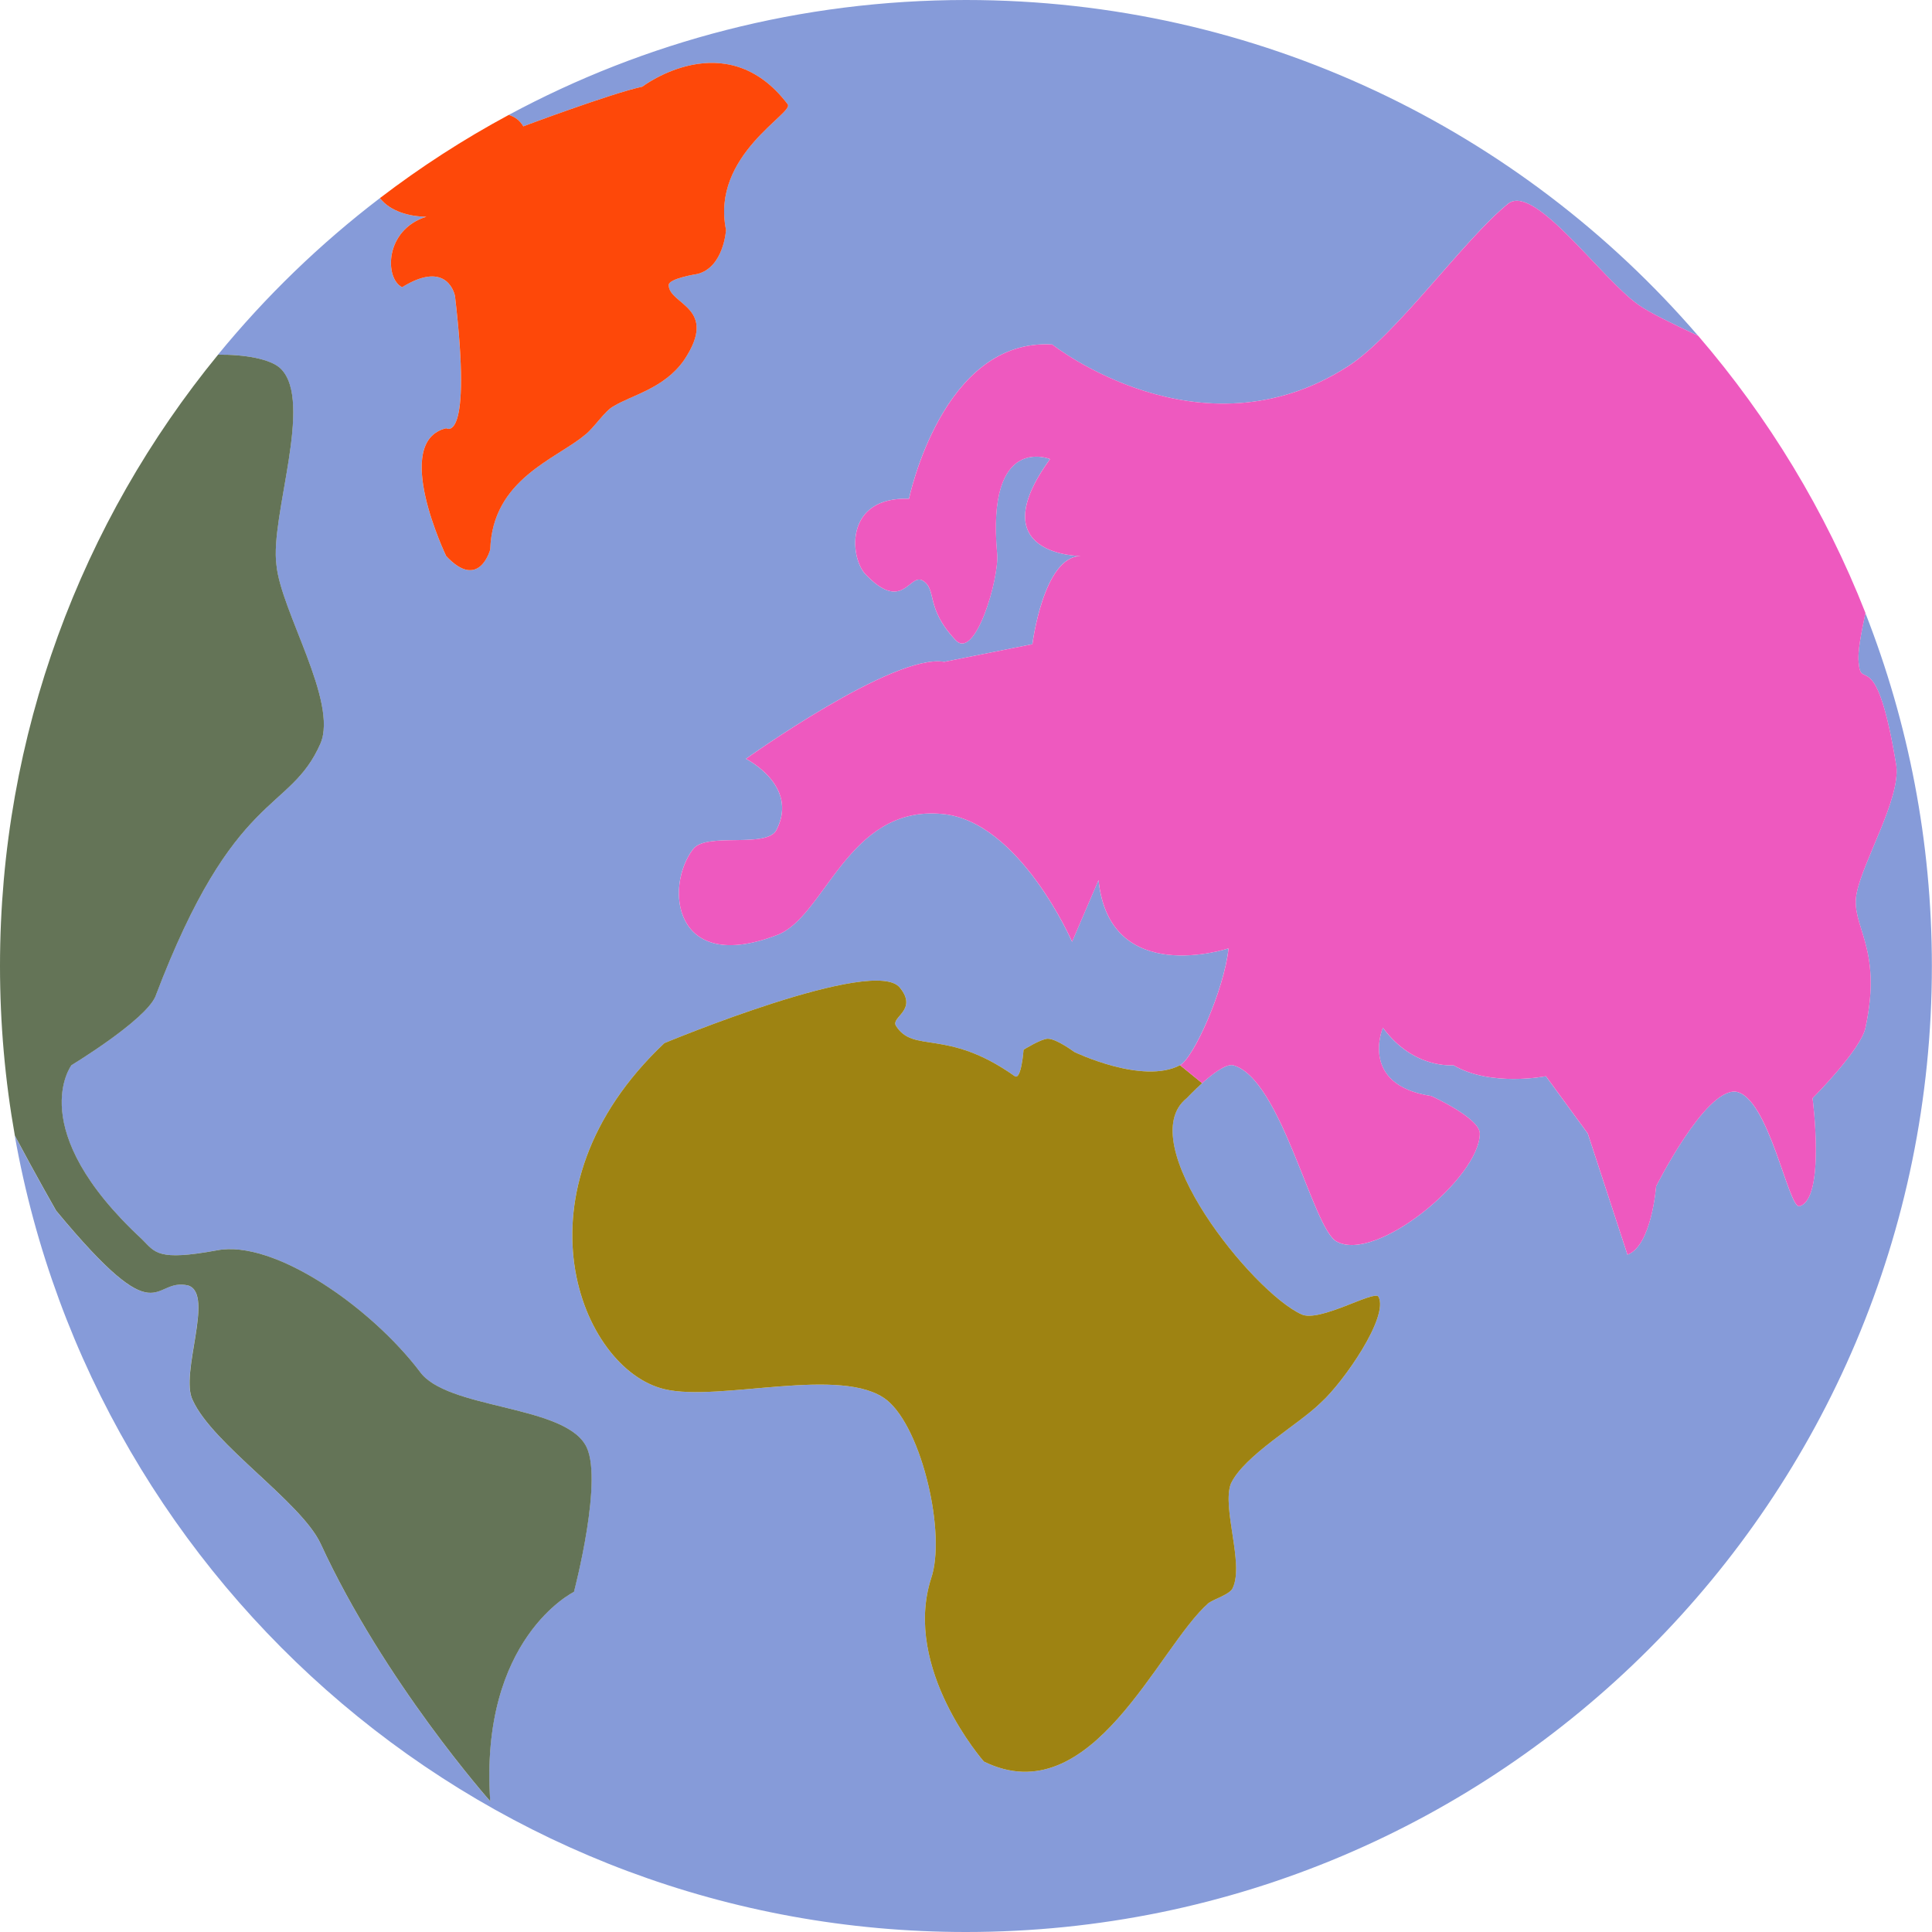
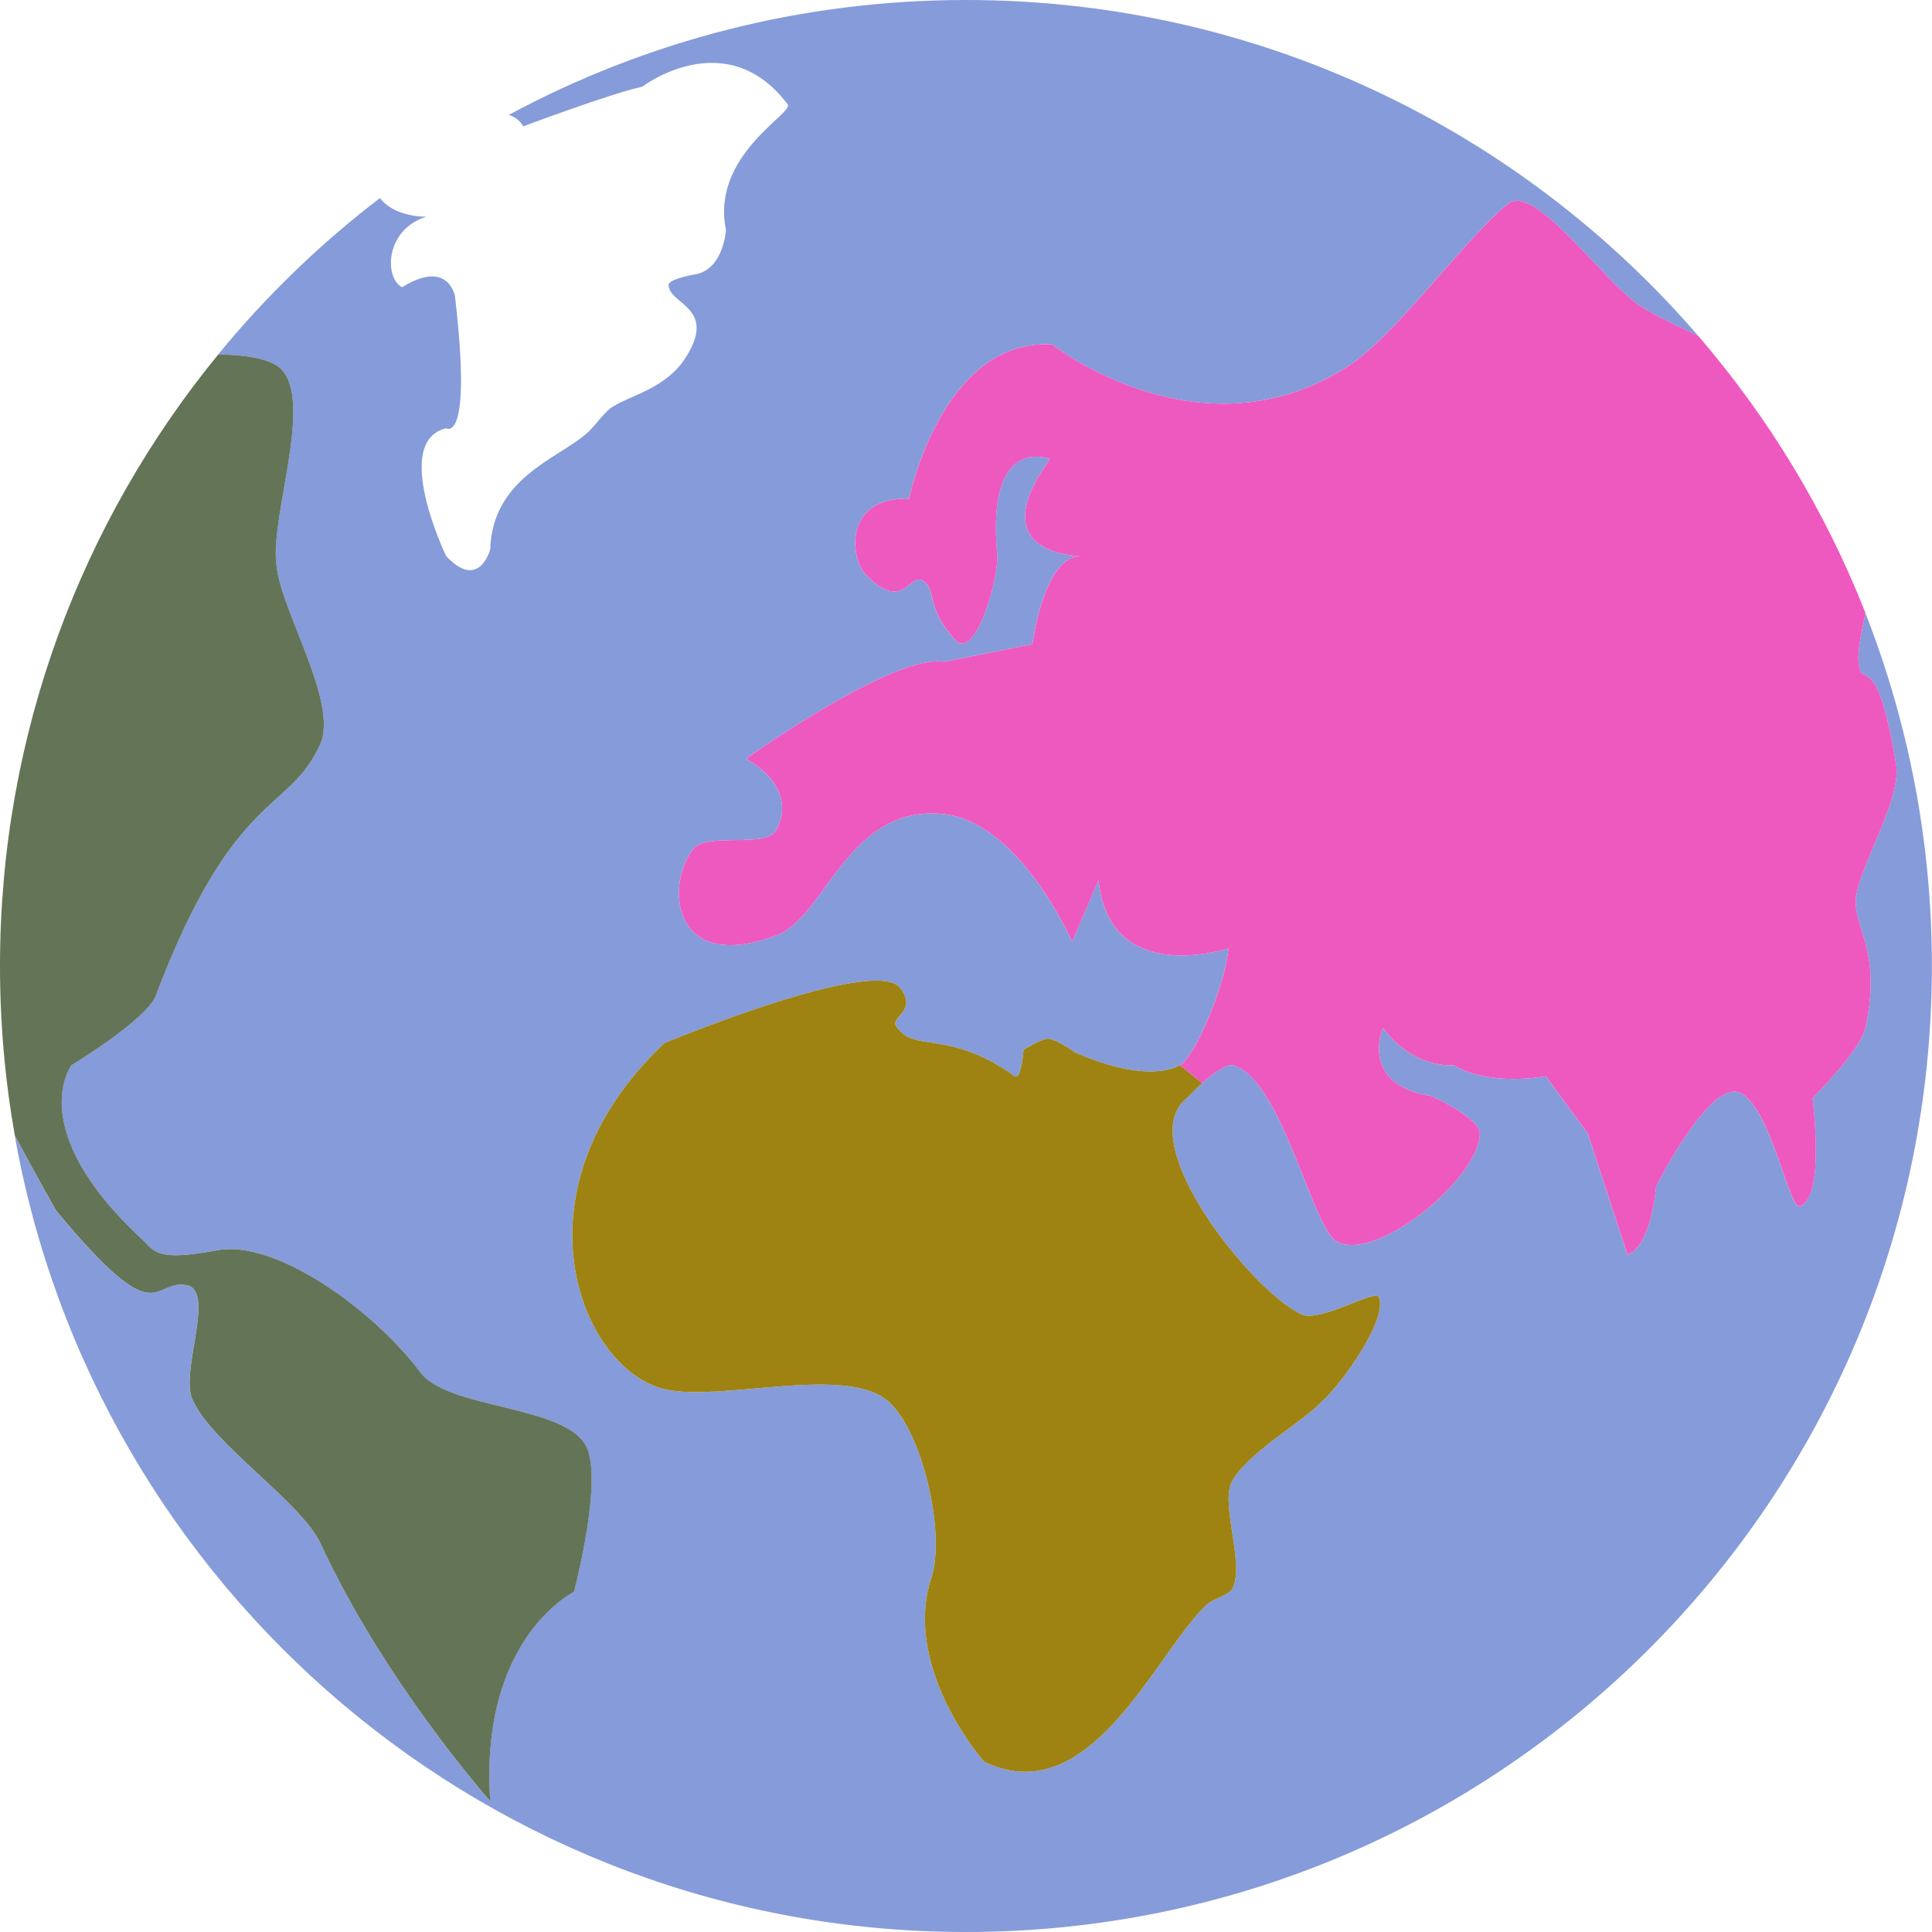
<svg xmlns="http://www.w3.org/2000/svg" width="48" height="48" viewBox="0 0 48 48" fill="none">
  <g clip-path="url(#clip0_1899_404)">
    <path d="M46.346 15.229C46.245 15.711 46.136 16.221 46.182 16.498C46.236 17.156 46.62 16.007 47.112 19.018C47.222 19.839 46.291 21.372 46.127 22.193C45.963 23.015 46.784 23.507 46.346 25.533C46.236 26.081 45.032 27.285 45.032 27.285C45.032 27.285 45.36 29.805 44.703 29.968C44.43 30.023 43.937 27.23 43.116 27.121C42.349 27.066 41.145 29.475 41.145 29.475C41.145 29.475 41.035 30.953 40.433 31.172L39.447 28.161L38.407 26.738C38.407 26.738 37.038 27.011 36.108 26.464C36.108 26.464 35.122 26.573 34.356 25.533C34.356 25.533 33.752 26.957 35.56 27.23C35.56 27.23 36.765 27.778 36.765 28.161C36.765 29.256 34.191 31.391 33.206 30.845C32.604 30.515 31.836 26.792 30.633 26.464C30.303 26.409 29.537 27.23 29.482 27.285C28.113 28.38 31.124 32.103 32.33 32.652C32.767 32.871 34.137 32.048 34.245 32.214C34.52 32.705 33.37 34.349 32.823 34.842C32.274 35.389 30.905 36.156 30.577 36.867C30.358 37.47 30.905 38.838 30.631 39.441C30.577 39.605 30.193 39.714 30.029 39.824C28.77 40.919 27.128 45.08 24.445 43.766C24.445 43.766 22.419 41.466 23.131 39.222C23.514 38.127 22.912 35.499 22.036 34.787C20.941 33.911 17.875 34.842 16.506 34.513C14.424 34.02 12.618 29.584 16.506 25.916C16.506 25.916 21.762 23.726 22.364 24.547C22.802 25.095 22.145 25.259 22.255 25.478C22.693 26.19 23.514 25.533 25.211 26.737C25.375 26.847 25.43 26.08 25.43 26.08C25.43 26.08 25.868 25.807 26.032 25.807C26.251 25.807 26.689 26.135 26.689 26.135C26.689 26.135 28.387 26.956 29.317 26.464C29.646 26.299 30.412 24.602 30.522 23.562C30.522 23.562 27.565 24.547 27.292 21.865L26.635 23.398C26.635 23.398 25.321 20.386 23.404 20.222C21.05 20.003 20.503 22.795 19.298 23.233C16.725 24.219 16.506 22.029 17.218 21.098C17.546 20.66 19.079 21.098 19.298 20.605C19.846 19.51 18.532 18.853 18.532 18.853C18.532 18.853 22.2 16.224 23.459 16.443L25.649 16.005C25.649 16.005 25.923 13.815 26.854 13.815C26.854 13.815 24.335 13.815 26.087 11.406C26.087 11.406 24.5 10.749 24.773 13.761C24.828 14.364 24.226 16.443 23.733 15.896C22.967 15.076 23.295 14.637 22.912 14.418C22.583 14.253 22.419 15.239 21.488 14.253C21.105 13.815 20.995 12.337 22.583 12.392C22.583 12.392 23.405 8.395 26.142 8.559C26.142 8.559 29.81 11.461 33.48 9.107C34.684 8.34 36.381 5.931 37.476 5.055C38.133 4.563 39.776 6.917 40.707 7.574C40.977 7.767 41.549 8.043 42.189 8.342C37.787 3.234 31.271 0 24 0C19.89 0 16.021 1.034 12.64 2.855C12.79 2.901 12.916 2.991 13 3.139C13 3.139 15.19 2.318 15.956 2.154C15.956 2.154 18.037 0.566 19.57 2.592C19.734 2.811 17.654 3.851 18.037 5.712C18.037 5.712 17.982 6.643 17.325 6.807C17.325 6.807 16.613 6.917 16.613 7.081C16.613 7.574 17.873 7.629 16.997 8.943C16.504 9.654 15.683 9.819 15.245 10.092C15.026 10.202 14.752 10.64 14.533 10.804C13.821 11.406 12.233 11.899 12.179 13.651C12.179 13.651 11.905 14.691 11.084 13.815C11.084 13.815 9.715 10.968 11.084 10.64C11.084 10.64 11.741 11.078 11.303 7.355C11.303 7.355 11.138 6.424 9.989 7.136C9.551 6.917 9.551 5.712 10.591 5.384C10.197 5.384 9.691 5.258 9.44 4.921C7.952 6.057 6.601 7.364 5.416 8.812C6.059 8.804 6.729 8.914 6.975 9.162C7.798 9.983 6.703 12.83 6.867 14.036C6.975 15.184 8.4 17.43 7.962 18.47C7.194 20.222 5.827 19.565 3.855 24.767C3.581 25.369 1.774 26.464 1.774 26.464C1.774 26.464 0.57 28.051 3.526 30.789C3.855 31.117 3.909 31.336 5.388 31.064C6.811 30.789 9.221 32.486 10.426 34.075C11.083 35.006 13.93 34.896 14.532 35.882C15.025 36.648 14.258 39.55 14.258 39.55C14.258 39.55 11.904 40.7 12.178 44.751C12.178 44.751 9.55 41.794 7.962 38.345C7.468 37.305 5.278 35.88 4.785 34.785C4.457 34.128 5.333 32.157 4.676 31.938C3.745 31.719 4.019 33.252 1.391 30.077C1.391 30.077 0.907 29.231 0.366 28.212C2.357 39.459 12.179 48 23.997 48C37.252 48 47.997 37.255 47.997 24C47.997 20.905 47.411 17.947 46.344 15.229H46.346Z" fill="#869BD9" />
-     <path d="M10.592 5.384C9.552 5.712 9.552 6.917 9.99 7.136C11.139 6.424 11.304 7.355 11.304 7.355C11.742 11.078 11.085 10.64 11.085 10.64C9.716 10.968 11.085 13.815 11.085 13.815C11.906 14.691 12.18 13.651 12.18 13.651C12.234 11.899 13.822 11.406 14.534 10.804C14.753 10.64 15.027 10.202 15.246 10.092C15.684 9.819 16.505 9.654 16.998 8.943C17.874 7.629 16.614 7.574 16.614 7.081C16.614 6.917 17.326 6.807 17.326 6.807C17.983 6.643 18.038 5.712 18.038 5.712C17.655 3.851 19.735 2.811 19.571 2.592C18.038 0.566 15.957 2.154 15.957 2.154C15.191 2.318 13.001 3.139 13.001 3.139C12.916 2.991 12.791 2.901 12.64 2.855C11.517 3.459 10.448 4.151 9.44 4.921C9.692 5.258 10.198 5.384 10.592 5.384Z" fill="#FE4809" />
    <path d="M4.678 31.938C5.335 32.157 4.459 34.128 4.787 34.785C5.28 35.88 7.47 37.305 7.963 38.345C9.551 41.794 12.18 44.751 12.18 44.751C11.905 40.7 14.26 39.55 14.26 39.55C14.26 39.55 15.027 36.648 14.534 35.882C13.932 34.896 11.085 35.006 10.428 34.075C9.222 32.486 6.813 30.789 5.39 31.064C3.911 31.336 3.857 31.117 3.528 30.789C0.572 28.051 1.776 26.464 1.776 26.464C1.776 26.464 3.583 25.369 3.857 24.767C5.828 19.565 7.196 20.222 7.963 18.47C8.401 17.43 6.977 15.184 6.868 14.036C6.704 12.83 7.799 9.983 6.977 9.162C6.731 8.914 6.061 8.804 5.418 8.812C2.032 12.949 0 18.237 0 24C0 25.437 0.126 26.845 0.369 28.213C0.91 29.231 1.394 30.077 1.394 30.077C4.022 33.252 3.748 31.719 4.679 31.938H4.678Z" fill="#647457" />
    <path d="M29.318 26.464C28.388 26.956 26.689 26.135 26.689 26.135C26.689 26.135 26.251 25.807 26.032 25.807C25.869 25.807 25.43 26.08 25.43 26.08C25.43 26.08 25.375 26.847 25.211 26.737C23.514 25.533 22.693 26.19 22.255 25.478C22.145 25.259 22.802 25.095 22.364 24.547C21.762 23.726 16.506 25.916 16.506 25.916C12.619 29.584 14.425 34.02 16.506 34.513C17.875 34.842 20.941 33.911 22.036 34.787C22.912 35.499 23.514 38.127 23.131 39.222C22.419 41.466 24.445 43.766 24.445 43.766C27.129 45.08 28.771 40.919 30.03 39.824C30.194 39.714 30.578 39.605 30.632 39.441C30.906 38.838 30.359 37.47 30.578 36.867C30.906 36.156 32.275 35.389 32.823 34.842C33.37 34.349 34.52 32.705 34.246 32.214C34.137 32.048 32.768 32.871 32.33 32.652C31.125 32.103 28.114 28.38 29.483 27.285C29.507 27.261 29.667 27.09 29.867 26.911" fill="#9E8312" />
    <path d="M29.867 26.911C30.125 26.68 30.448 26.434 30.633 26.464C31.837 26.792 32.605 30.515 33.206 30.844C34.191 31.391 36.766 29.256 36.766 28.161C36.766 27.778 35.561 27.23 35.561 27.23C33.753 26.957 34.357 25.533 34.357 25.533C35.123 26.573 36.109 26.464 36.109 26.464C37.039 27.011 38.408 26.738 38.408 26.738L39.448 28.161L40.434 31.172C41.036 30.953 41.146 29.475 41.146 29.475C41.146 29.475 42.35 27.066 43.117 27.121C43.938 27.23 44.431 30.023 44.704 29.968C45.361 29.804 45.033 27.285 45.033 27.285C45.033 27.285 46.237 26.081 46.347 25.533C46.785 23.507 45.964 23.015 46.128 22.193C46.292 21.372 47.223 19.839 47.113 19.018C46.621 16.007 46.237 17.155 46.183 16.498C46.137 16.222 46.246 15.711 46.347 15.229C45.352 12.695 43.937 10.371 42.19 8.342C41.55 8.043 40.98 7.767 40.708 7.574C39.777 6.917 38.134 4.563 37.477 5.055C36.382 5.931 34.684 8.34 33.481 9.107C29.811 11.461 26.143 8.559 26.143 8.559C23.406 8.395 22.584 12.392 22.584 12.392C20.996 12.337 21.106 13.815 21.489 14.253C22.42 15.239 22.584 14.253 22.913 14.418C23.296 14.637 22.968 15.076 23.734 15.896C24.227 16.443 24.829 14.363 24.774 13.761C24.501 10.749 26.088 11.406 26.088 11.406C24.336 13.815 26.855 13.815 26.855 13.815C25.924 13.815 25.65 16.005 25.65 16.005L23.46 16.443C22.201 16.224 18.533 18.853 18.533 18.853C18.533 18.853 19.847 19.51 19.299 20.605C19.08 21.098 17.547 20.66 17.219 21.098C16.506 22.029 16.726 24.219 19.299 23.233C20.504 22.795 21.051 20.003 23.405 20.222C25.322 20.386 26.636 23.398 26.636 23.398L27.293 21.865C27.566 24.547 30.523 23.562 30.523 23.562C30.413 24.602 29.647 26.299 29.318 26.464" fill="#EE59BF" />
  </g>
  <defs>
    <clipPath id="clip0_1899_404">
      <rect width="48" height="48" fill="white" />
    </clipPath>
  </defs>
</svg>